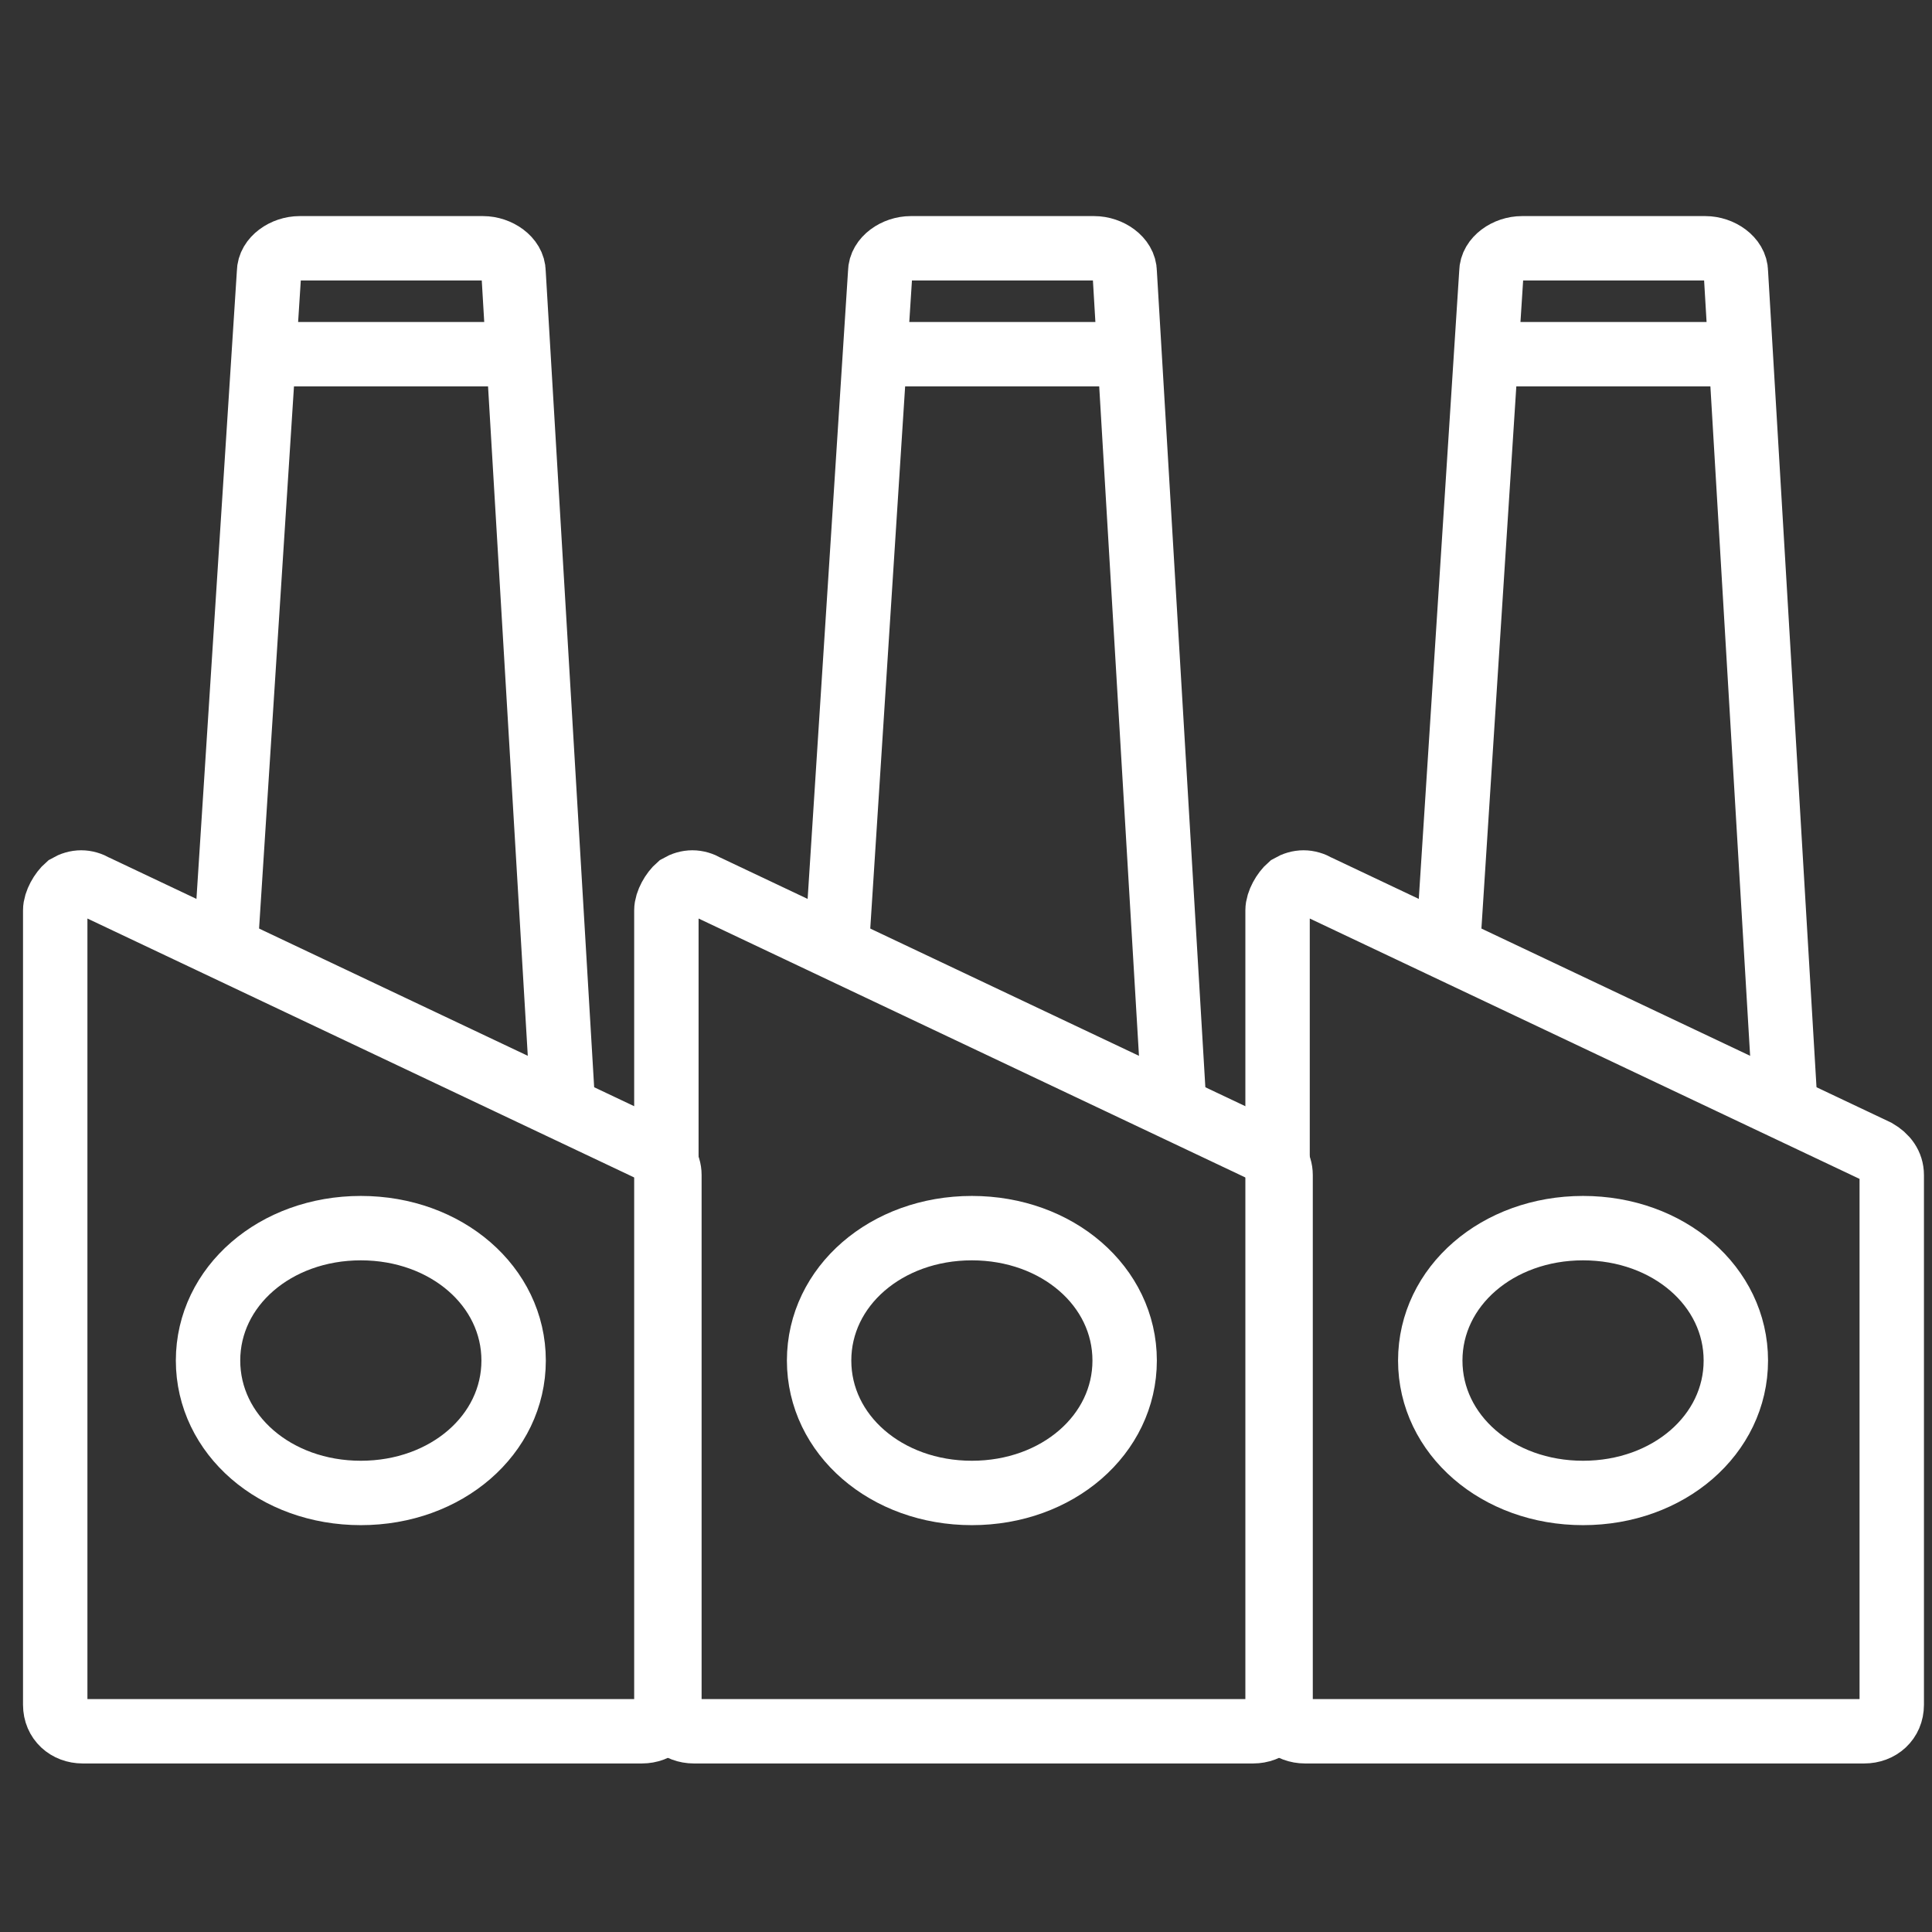
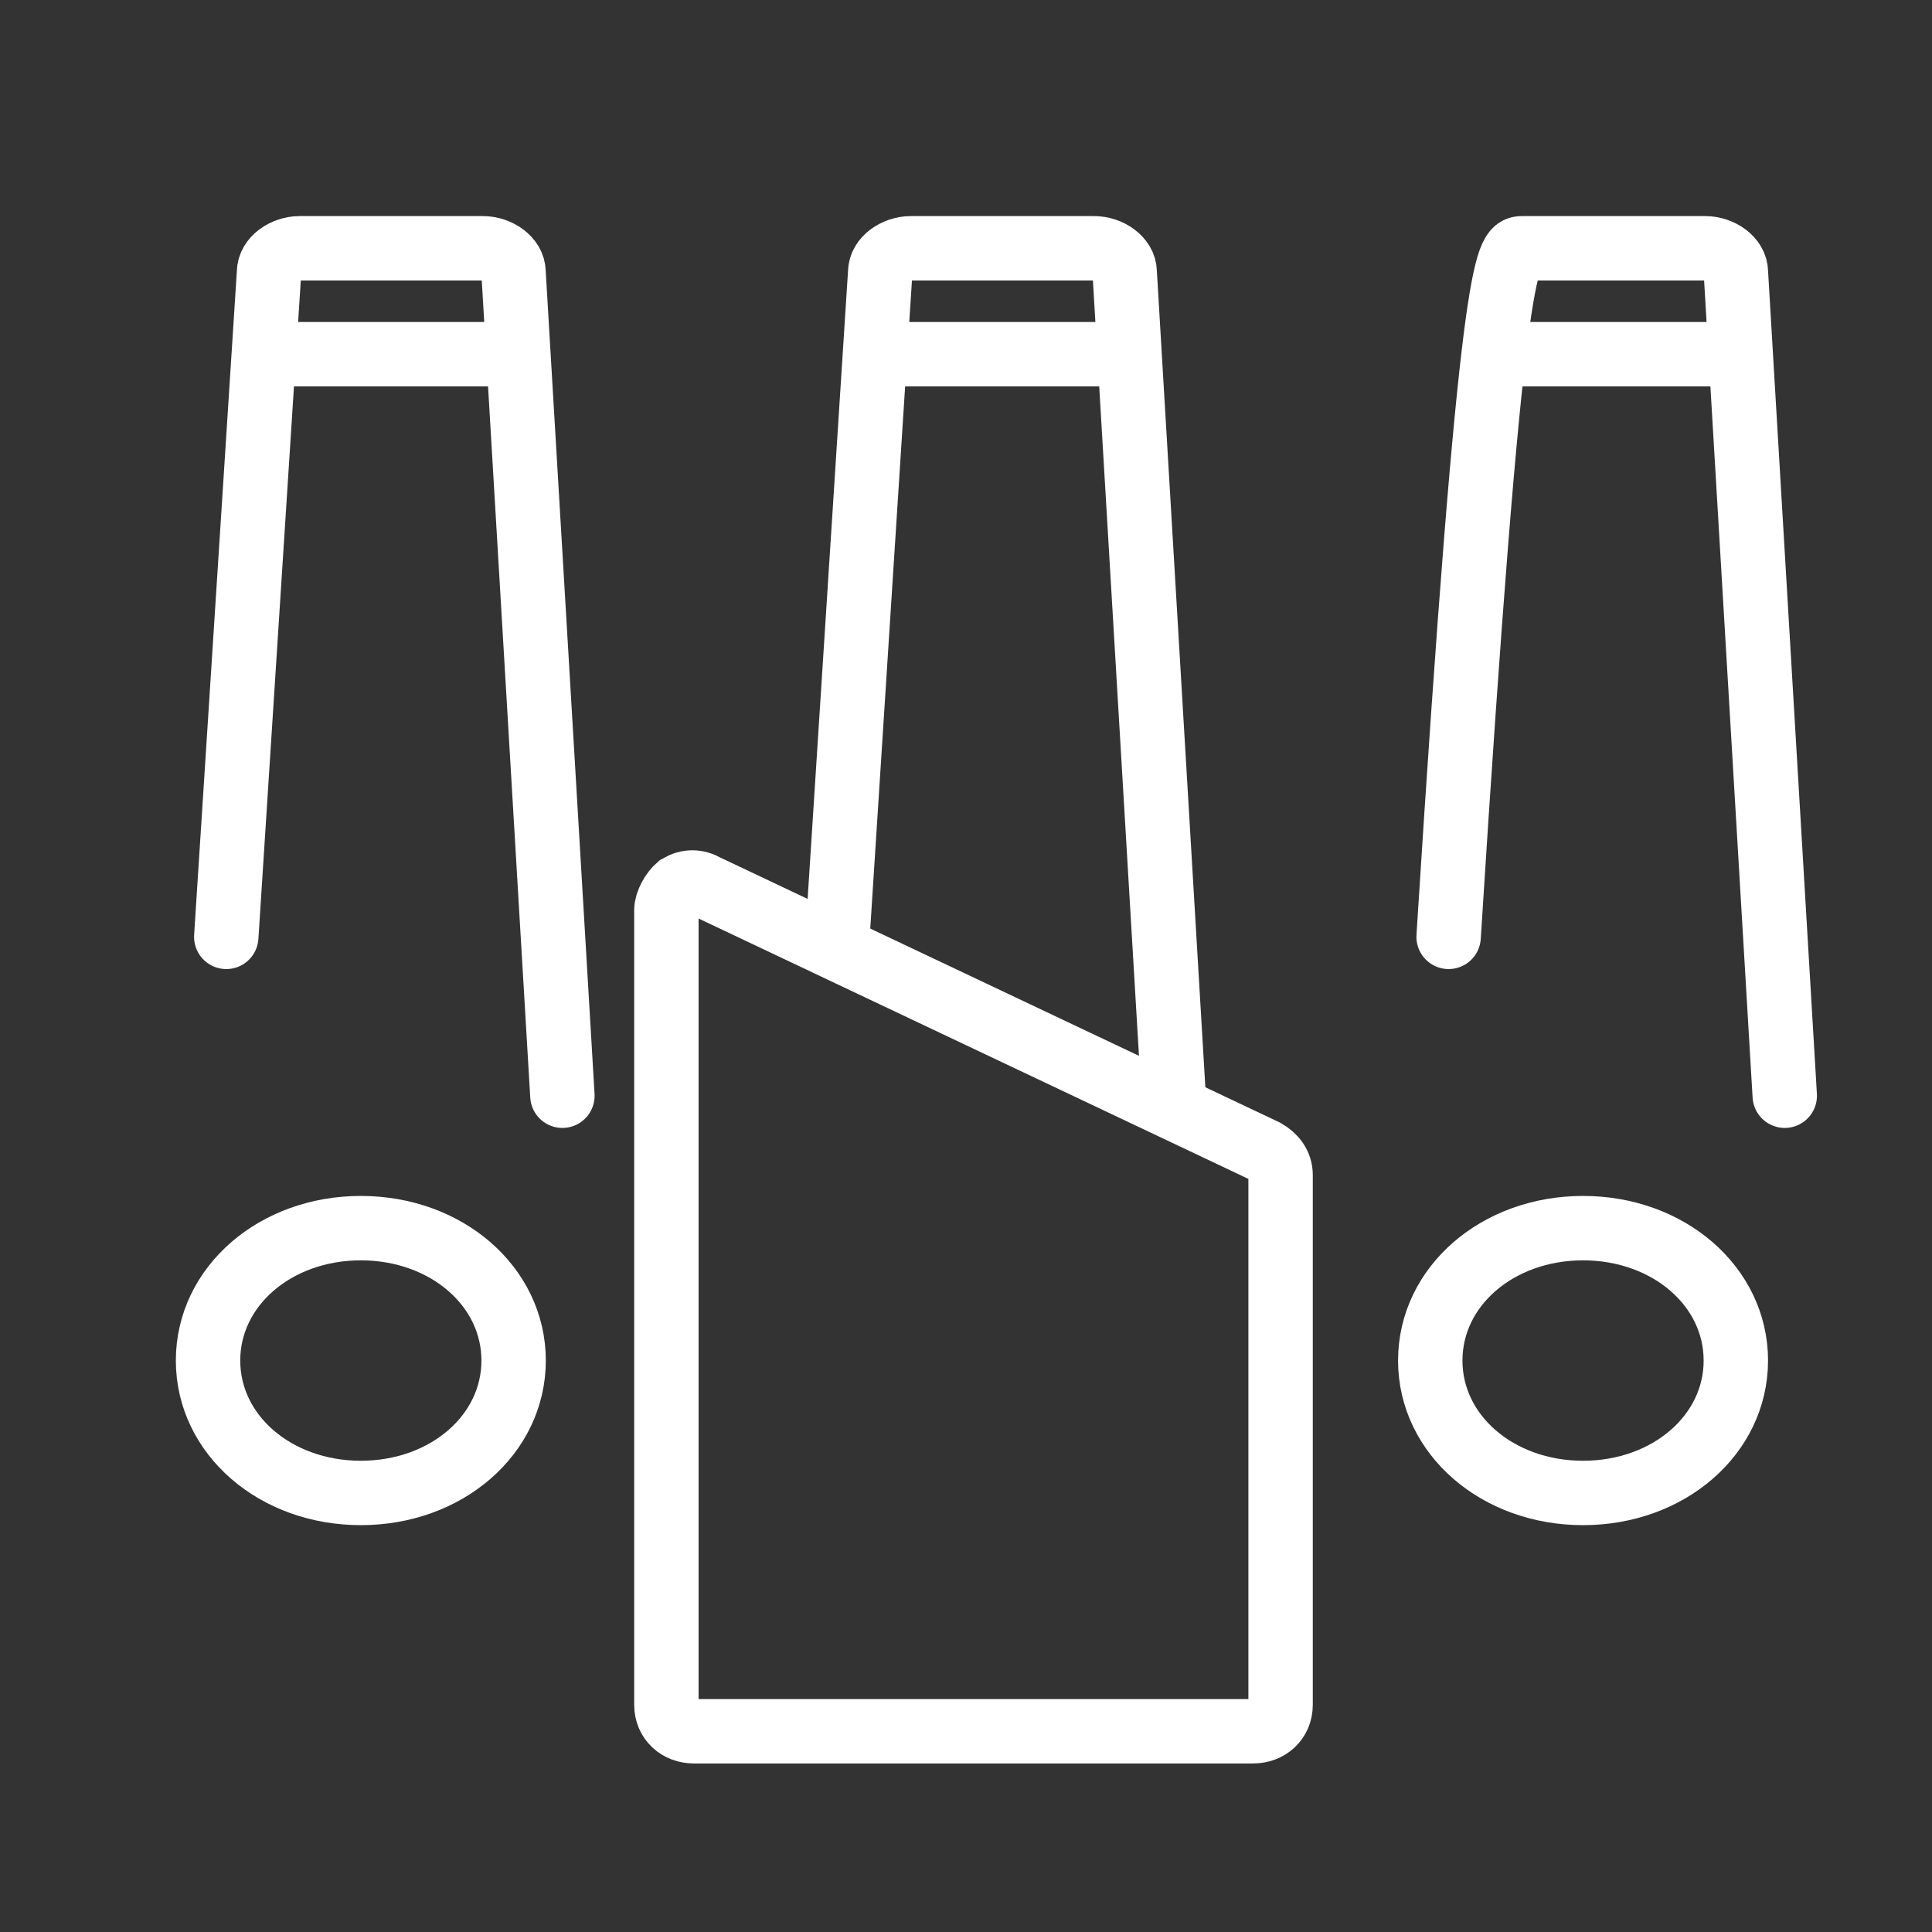
<svg xmlns="http://www.w3.org/2000/svg" width="60" height="60" viewBox="0 0 60 60" fill="none">
  <rect x="0" y="0" width="60" height="60" fill="#333333" stroke="none" />
-   <path d="M19.935 53.766H2.569C2.094 53.766 1.715 53.437 1.715 52.943V28.27C1.715 28.023 1.905 27.694 2.094 27.53C2.379 27.365 2.664 27.365 2.949 27.53L20.315 35.754C20.599 35.919 20.789 36.165 20.789 36.494V52.943C20.789 53.437 20.41 53.766 19.935 53.766Z" stroke="white" stroke-width="2" stroke-miterlimit="10" />
  <path d="M38.916 53.766H21.549C21.075 53.766 20.695 53.437 20.695 52.943V28.27C20.695 28.023 20.885 27.694 21.075 27.53C21.36 27.365 21.644 27.365 21.929 27.53L39.295 35.754C39.58 35.919 39.77 36.165 39.77 36.494V52.943C39.77 53.437 39.39 53.766 38.916 53.766Z" stroke="white" stroke-width="2" stroke-miterlimit="10" />
-   <path d="M57.896 53.766H40.53C40.055 53.766 39.676 53.437 39.676 52.943V28.27C39.676 28.023 39.866 27.694 40.055 27.53C40.34 27.365 40.625 27.365 40.91 27.53L58.276 35.754C58.56 35.919 58.75 36.165 58.75 36.494V52.943C58.75 53.437 58.371 53.766 57.896 53.766Z" stroke="white" stroke-width="2" stroke-miterlimit="10" />
  <path d="M7.027 29.095L8.356 8.451C8.356 8.04 8.83 7.711 9.305 7.711H14.999C15.473 7.711 15.948 8.04 15.948 8.451L17.466 34.029" stroke="white" stroke-width="2" stroke-miterlimit="10" stroke-linecap="round" />
  <path d="M26.008 29.095L27.336 8.451C27.336 8.04 27.811 7.711 28.285 7.711H33.979C34.454 7.711 34.928 8.04 34.928 8.451L36.447 34.029" stroke="white" stroke-width="2" stroke-miterlimit="10" stroke-linecap="round" />
-   <path d="M44.988 29.095L46.317 8.451C46.317 8.04 46.791 7.711 47.266 7.711H52.96C53.434 7.711 53.909 8.04 53.909 8.451L55.427 34.029" stroke="white" stroke-width="2" stroke-miterlimit="10" stroke-linecap="round" />
+   <path d="M44.988 29.095C46.317 8.04 46.791 7.711 47.266 7.711H52.96C53.434 7.711 53.909 8.04 53.909 8.451L55.427 34.029" stroke="white" stroke-width="2" stroke-miterlimit="10" stroke-linecap="round" />
  <path d="M46.41 11H54.002" stroke="white" stroke-width="2" stroke-miterlimit="10" />
  <path d="M27.434 11H35.025" stroke="white" stroke-width="2" stroke-miterlimit="10" />
  <path d="M8.453 11H16.045" stroke="white" stroke-width="2" stroke-miterlimit="10" />
  <path d="M11.206 46.365C8.549 46.365 6.461 44.556 6.461 42.253C6.461 39.95 8.549 38.141 11.206 38.141C13.863 38.141 15.951 39.95 15.951 42.253C15.951 44.556 13.863 46.365 11.206 46.365Z" stroke="white" stroke-width="2" stroke-miterlimit="10" />
-   <path d="M30.182 46.365C27.525 46.365 25.438 44.556 25.438 42.253C25.438 39.95 27.525 38.141 30.182 38.141C32.84 38.141 34.927 39.95 34.927 42.253C34.927 44.556 32.84 46.365 30.182 46.365Z" stroke="white" stroke-width="2" stroke-miterlimit="10" />
  <path d="M49.163 46.365C46.506 46.365 44.418 44.556 44.418 42.253C44.418 39.95 46.506 38.141 49.163 38.141C51.82 38.141 53.908 39.95 53.908 42.253C53.908 44.556 51.82 46.365 49.163 46.365Z" stroke="white" stroke-width="2" stroke-miterlimit="10" />
</svg>